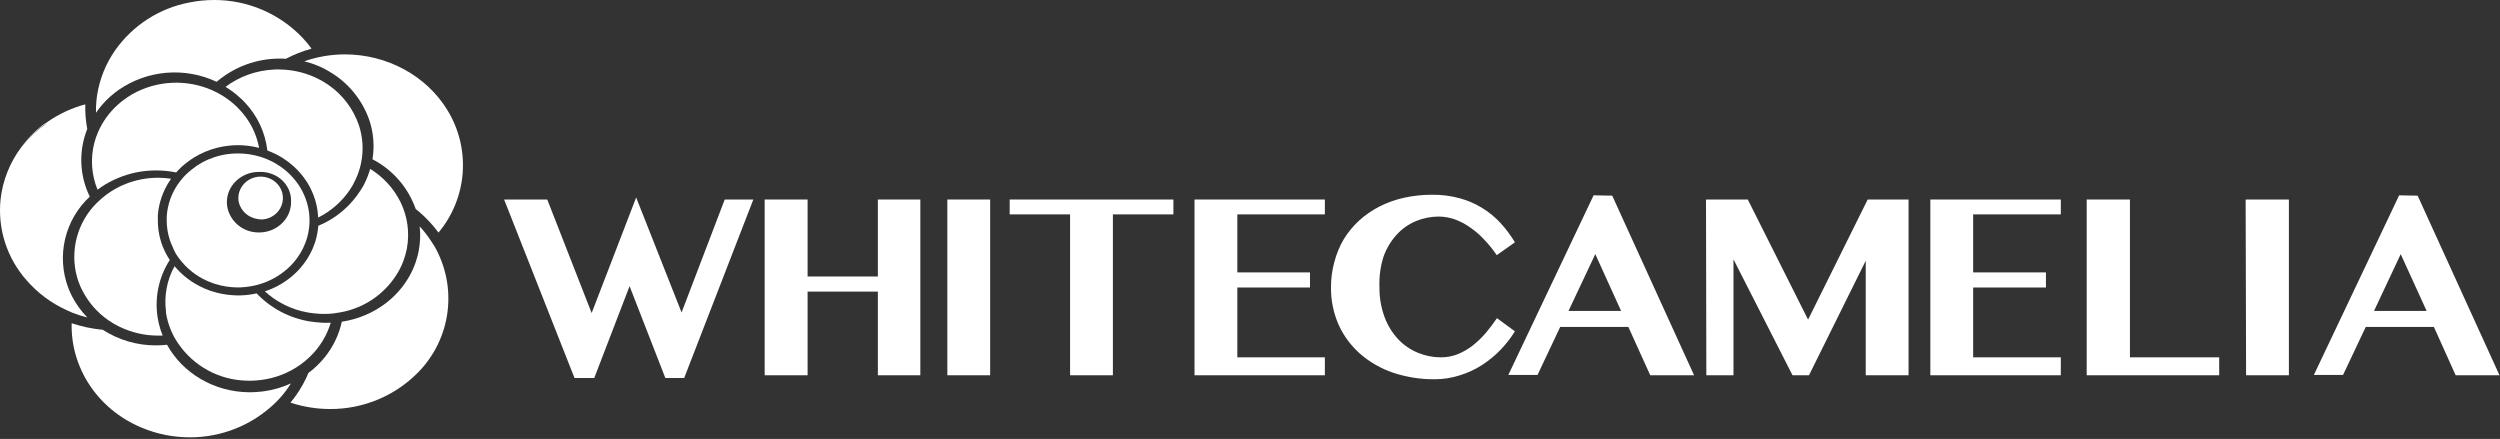
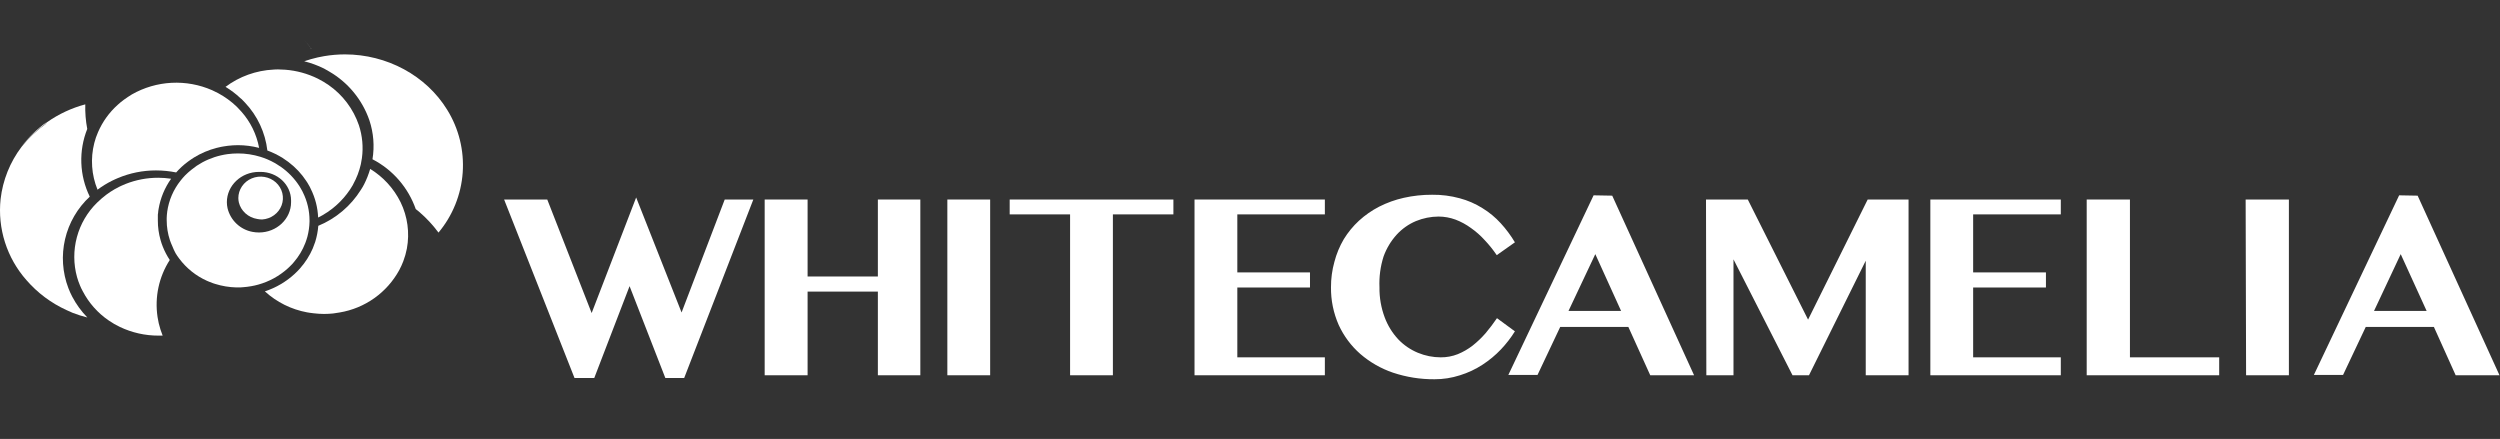
<svg xmlns="http://www.w3.org/2000/svg" width="1458" height="256" viewBox="0 0 1458 256" fill="none">
  <rect x="0" y="0" width="1458" height="256" fill="#333333" stroke="none" />
  <path d="M319.161 116.357L345.051 182.572L371.007 115.166L397.493 182.241L422.655 116.357H439.341L399.016 220.446H388.024L367.167 166.879L346.574 220.446H335.053L294 116.357H319.161Z" fill="white" />
  <path d="M470.986 170.057V218.857H445.957V116.357H470.986V161.25H511.973V116.357H536.737V218.857H511.973V170.057H470.986Z" fill="white" />
  <path d="M552.496 116.357H577.459V218.857H552.496V116.357Z" fill="white" />
  <path d="M684.329 116.357V125.031H649.037V218.857H624.074V125.031H588.848V116.357H684.329Z" fill="white" />
  <path d="M772.657 116.357V125.031H721.605V158.867H763.983V167.673H721.605V208.395H772.657V218.857H696.643V116.357H772.657Z" fill="white" />
  <path d="M804.506 167.545C804.418 173.533 805.451 179.484 807.551 185.092C809.324 189.857 812.024 194.224 815.497 197.937C818.731 201.309 822.633 203.97 826.952 205.751C831.151 207.491 835.65 208.391 840.195 208.399C843.616 208.433 847.012 207.803 850.194 206.545C853.272 205.281 856.167 203.611 858.801 201.579C861.562 199.395 864.111 196.956 866.416 194.296C868.734 191.515 870.985 188.601 873.037 185.555L883.499 193.236C881.145 197.01 878.417 200.537 875.355 203.764C872.159 207.127 868.581 210.104 864.694 212.637C860.594 215.323 856.136 217.419 851.452 218.861C846.661 220.413 841.655 221.195 836.62 221.179C828.385 221.243 820.196 219.946 812.385 217.338C805.385 214.957 798.91 211.247 793.315 206.413C787.979 201.733 783.692 195.979 780.735 189.528C777.681 182.606 776.146 175.11 776.232 167.545C776.206 162.533 776.874 157.541 778.218 152.713C779.422 148.063 781.272 143.606 783.714 139.47C786.144 135.508 789.108 131.898 792.521 128.743C796.069 125.498 800.033 122.737 804.307 120.533C808.864 118.222 813.69 116.487 818.675 115.368C824.109 114.152 829.662 113.553 835.229 113.58C840.662 113.513 846.077 114.204 851.319 115.633C855.998 116.877 860.462 118.819 864.562 121.393C868.516 123.807 872.106 126.773 875.223 130.2C878.352 133.618 881.125 137.345 883.499 141.324L872.905 148.806C870.807 145.706 868.46 142.783 865.886 140.066C863.492 137.409 860.804 135.032 857.874 132.981C855.105 130.953 852.076 129.305 848.869 128.081C845.71 126.916 842.371 126.311 839.003 126.293C834.459 126.312 829.962 127.211 825.76 128.942C821.508 130.736 817.692 133.423 814.57 136.821C811.197 140.536 808.587 144.879 806.889 149.601C805.049 155.396 804.242 161.47 804.506 167.545Z" fill="white" />
  <path d="M940.248 114.11L987.989 218.861H962.43L949.651 190.654H909.922L896.679 218.663H879.662L929.389 113.912L940.248 114.11ZM914.756 181.318H945.413L930.382 148.211L914.756 181.318Z" fill="white" />
  <path d="M994.941 116.357H1019.31L1054.47 186.412L1089.23 116.357H1113.07V218.857H1088.1V152.047L1055 218.857H1045.4L1010.97 151.252V218.857H995.14L994.941 116.357Z" fill="white" />
  <path d="M1201.86 116.357V125.031H1150.74V158.867H1193.19V167.673H1150.74V208.395H1201.86V218.857H1125.78V116.357H1201.86Z" fill="white" />
  <path d="M1216.96 116.357H1242.18V208.395H1294.23V218.857H1216.96V116.357Z" fill="white" />
  <path d="M1309.66 116.357H1334.88V218.857H1309.92L1309.66 116.357Z" fill="white" />
  <path d="M1409.97 114.11L1457.71 218.861H1432.15L1419.44 190.654H1379.71L1366.47 218.663H1349.45L1399.18 113.912L1409.97 114.11ZM1384.54 181.318H1415.2L1400.1 148.211L1384.54 181.318Z" fill="white" />
  <path d="M26.31 72.404C26.61 72.01 26.973 71.6 27.335 71.175C21.73 75.113 16.771 79.898 12.636 85.358C16.558 80.416 21.162 76.054 26.31 72.404Z" fill="white" />
  <path d="M181.279 28.366H181.547C179.959 26.198 178.236 24.131 176.39 22.177C178.171 24.075 179.835 26.079 181.374 28.177C181.248 28.146 181.232 28.24 181.279 28.366Z" fill="white" />
-   <path d="M96.814 181.645C96.814 181.963 96.814 182.202 96.814 182.488C96.973 183.395 97.147 184.318 97.338 185.225C98.103 188.601 99.26 191.875 100.784 194.981C101.309 196.072 101.892 197.135 102.531 198.163C106.601 204.849 112.188 210.477 118.839 214.589C125.49 218.701 133.016 221.181 140.804 221.827C142.392 221.955 143.853 222.034 145.441 222.034H146.426C148.397 221.997 150.364 221.848 152.318 221.589C160.585 220.555 168.466 217.476 175.25 212.629C177.197 211.228 179.039 209.686 180.761 208.014C186.448 202.567 190.629 195.735 192.894 188.185C192.116 188.185 191.306 188.281 190.512 188.281C188.575 188.271 186.64 188.16 184.715 187.947C183.476 187.835 182.222 187.692 180.919 187.501C168.988 185.623 158.006 179.863 149.666 171.11C146.566 171.801 143.407 172.19 140.232 172.271C139.788 172.271 139.311 172.271 138.851 172.271C137.882 172.271 136.929 172.271 135.992 172.176C131.713 171.951 127.483 171.153 123.415 169.805C123.081 169.693 122.795 169.582 122.462 169.502C121.509 169.152 120.572 168.786 119.651 168.404C119.333 168.245 119.016 168.118 118.682 167.975C112.155 165.084 106.379 160.728 101.801 155.243C97.365 163.283 95.617 172.536 96.814 181.645Z" fill="white" />
  <path d="M15.395 163.336C21.857 170.803 29.855 176.784 38.842 180.87C40.005 181.427 41.2 181.922 42.426 182.464C45.205 183.545 48.052 184.445 50.948 185.157C47.439 181.569 44.472 177.488 42.139 173.043C41.288 171.421 40.533 169.749 39.877 168.038C36.4 158.915 35.73 148.96 37.953 139.452C40.175 129.945 45.189 121.32 52.349 114.688C49.363 108.574 47.689 101.902 47.437 95.102C47.185 88.302 48.359 81.524 50.884 75.205C49.986 70.479 49.601 65.669 49.737 60.859C41.753 62.998 34.205 66.521 27.437 71.268C27.071 71.698 26.705 72.113 26.402 72.511C21.203 76.203 16.553 80.615 12.592 85.614C5.839 94.513 1.608 105.068 0.343 116.17C-0.556 124.647 0.318 133.218 2.909 141.338C5.501 149.458 9.753 156.95 15.395 163.336Z" fill="white" />
-   <path d="M124.951 9.71506e-05C120.112 -0.002 115.284 0.478 110.54 1.434C92.961 4.735 77.367 14.784 67.083 29.439C61.625 37.255 58.043 46.229 56.617 55.66C56.441 56.87 56.267 58.081 56.187 59.292C55.99 61.442 55.922 63.601 55.98 65.759C58.295 62.381 60.996 59.286 64.029 56.536L64.522 56.138C65.978 54.842 67.502 53.624 69.087 52.49C77.379 46.742 87.032 43.276 97.082 42.438C107.131 41.599 117.224 43.417 126.351 47.711C136.667 38.904 149.796 34.099 163.35 34.17C164.464 34.17 165.609 34.17 166.706 34.282C171.4 31.818 176.344 29.864 181.452 28.451C181.452 28.324 181.452 28.228 181.547 28.18C179.996 26.058 178.317 24.031 176.521 22.111C169.876 15.111 161.876 9.54 153.009 5.738C144.143 1.936 134.596 -0.016 124.951 9.71506e-05Z" fill="white" />
  <path d="M191.935 41.669C202.955 48.032 211.305 58.17 215.447 70.214C217.866 77.514 218.477 85.294 217.228 92.884C229.028 98.986 238.053 109.374 242.456 121.922L244.3 123.402C248.566 127.032 252.401 131.139 255.73 135.645C263.999 125.758 268.94 113.509 269.848 100.645C270.756 87.781 267.584 74.958 260.786 64.005C248.529 44.073 225.669 31.719 201.108 31.719C197.081 31.73 193.061 32.07 189.09 32.738C187.818 32.961 186.578 33.2 185.275 33.486C182.617 34.089 179.996 34.838 177.421 35.731C181.401 36.732 185.265 38.151 188.947 39.966C189.964 40.571 190.934 41.112 191.935 41.669Z" fill="white" />
  <path d="M104.591 150.903C108.775 156.479 114.308 160.902 120.671 163.756C121.053 163.915 121.467 164.075 121.833 164.249C122.613 164.568 123.425 164.886 124.221 165.172C124.651 165.331 125.097 165.458 125.511 165.586C129.472 166.829 133.587 167.514 137.737 167.622H138.82C139.855 167.622 140.826 167.622 141.829 167.495C143.431 167.38 145.025 167.179 146.605 166.89C147.958 166.661 149.297 166.359 150.617 165.983C156.94 164.231 162.775 161.047 167.668 156.678C168.05 156.343 168.416 155.978 168.798 155.628L170.39 154.037C170.74 153.655 171.043 153.289 171.377 152.892C174.225 149.591 176.482 145.824 178.048 141.756C178.525 140.547 178.891 139.354 179.258 138.098C180.023 135.198 180.445 132.219 180.515 129.221C180.515 128.967 180.515 128.776 180.515 128.537C180.511 122.89 179.197 117.32 176.679 112.264C176.574 111.983 176.446 111.712 176.296 111.453C175.835 110.594 175.373 109.862 174.864 108.955C174.704 108.732 174.577 108.478 174.434 108.271C171.644 104.019 168.079 100.328 163.926 97.39C162.812 96.627 161.697 95.895 160.535 95.211C158.991 94.332 157.397 93.546 155.759 92.857C154.517 92.348 153.228 91.871 151.938 91.473C147.68 90.153 143.247 89.483 138.788 89.484C136.733 89.485 134.68 89.623 132.643 89.898C131.369 90.073 130.064 90.328 128.806 90.614C123.758 91.779 118.963 93.848 114.653 96.722C113.554 97.486 112.456 98.313 111.469 99.124C110.236 100.122 109.056 101.184 107.935 102.306C107.025 103.253 106.164 104.246 105.355 105.28C101.14 110.544 98.428 116.848 97.507 123.526C97.499 123.563 97.499 123.601 97.507 123.638C97.346 124.798 97.251 125.966 97.22 127.137V127.344C97.22 127.726 97.22 128.092 97.22 128.474C97.22 132.403 97.849 136.307 99.083 140.038C99.497 141.279 100.006 142.472 100.532 143.649C101.065 145.022 101.682 146.361 102.378 147.658C103.046 148.786 103.785 149.87 104.591 150.903ZM151.031 100.254H151.97C161.761 100.254 169.753 107.698 169.753 116.909C169.753 117.068 169.753 117.259 169.753 117.434C169.753 117.609 169.753 117.752 169.753 117.927C169.753 127.678 161.347 135.584 151.031 135.584C149.776 135.582 148.523 135.465 147.29 135.234C143.787 134.591 140.546 132.947 137.958 130.503C135.37 128.058 133.546 124.917 132.707 121.458C132.446 120.299 132.312 119.115 132.309 117.927C132.309 108.192 140.683 100.254 151.031 100.254Z" fill="white" />
-   <path d="M153.404 228.273L151.145 228.481C149.353 228.671 147.552 228.767 145.75 228.768H145.368C124.823 228.64 106.521 217.594 97.418 201.073C95.304 201.301 93.179 201.418 91.053 201.424C79.961 201.478 69.094 198.288 59.781 192.245H59.033C53.171 191.628 47.392 190.375 41.798 188.51C41.114 213.907 56.423 238.473 82.65 249.424C91.525 253.15 101.053 255.061 110.675 255.042C129.147 255.118 146.928 248.005 160.279 235.201C161.171 234.307 162.109 233.429 162.953 232.471C165.464 229.732 167.718 226.767 169.685 223.612C164.518 225.966 159.031 227.537 153.404 228.273Z" fill="white" />
  <path d="M63.441 186.928C65.489 188.341 67.647 189.587 69.895 190.653C76.929 194.016 84.628 195.751 92.423 195.73C93.234 195.73 94.013 195.73 94.855 195.73C93.921 193.374 93.156 190.954 92.566 188.488C92.296 187.278 92.073 186.085 91.882 184.859C90.143 173.283 92.675 161.468 99.004 151.625C97.389 149.188 96.03 146.591 94.951 143.873C94.447 142.619 94.012 141.339 93.647 140.037C92.576 136.307 92.04 132.443 92.057 128.562V128.036C92.057 127.288 92.057 126.556 92.057 125.792C92.057 125.283 92.057 124.773 92.2 124.2C92.2 123.42 92.391 122.609 92.486 121.908C93.551 115.539 96.052 109.497 99.799 104.241C97.321 103.864 94.818 103.673 92.311 103.668C85.781 103.65 79.307 104.876 73.234 107.281C72.407 107.615 71.565 107.965 70.77 108.347L69.721 108.841C66.005 110.654 62.537 112.938 59.403 115.637C58.417 116.465 57.495 117.308 56.621 118.184C50.965 123.715 46.897 130.666 44.842 138.31C42.786 145.954 42.819 154.01 44.936 161.637C45.416 163.316 46 164.964 46.685 166.571C47.14 167.685 47.67 168.783 48.274 169.866C51.846 176.719 57.056 182.581 63.441 186.928Z" fill="white" />
  <path d="M198.07 182.234C205.367 181.019 212.292 178.16 218.32 173.873C224.349 169.586 229.322 163.983 232.865 157.49C233.74 155.839 234.516 154.137 235.19 152.394C236.102 149.986 236.805 147.503 237.292 144.974C238.994 135.79 237.705 126.301 233.613 117.904C229.654 109.897 223.509 103.173 215.89 98.51C214.991 101.606 213.807 104.612 212.354 107.49C212.052 108.032 211.781 108.573 211.479 109.083C211.176 109.592 210.794 110.213 210.428 110.771C204.536 120.15 195.87 127.463 185.634 131.694C185.383 134.889 184.774 138.046 183.818 141.105C183.388 142.41 182.91 143.668 182.401 144.894C180.578 149.092 178.106 152.977 175.076 156.407C174.932 156.598 174.789 156.725 174.63 156.916C173.913 157.713 173.165 158.509 172.353 159.225L171.891 159.687C166.888 164.313 160.946 167.805 154.47 169.926C161.378 176.235 169.919 180.478 179.12 182.171C179.519 182.171 179.917 182.33 180.347 182.378C181.191 182.537 182.082 182.617 182.958 182.712C184.94 182.949 186.934 183.077 188.93 183.094C190.729 183.094 192.497 182.983 194.217 182.824C195.538 182.617 196.796 182.457 198.07 182.234Z" fill="white" />
-   <path d="M251.33 140.485C249.385 137.487 247.188 134.659 244.762 132.034C245.281 136.73 245.098 141.477 244.22 146.119C243.979 147.489 243.66 148.844 243.264 150.177C242.749 152.012 242.137 153.818 241.431 155.588C234.512 172.474 218.476 184.729 199.347 187.625C197.698 195.201 194.297 202.286 189.416 208.315C186.622 211.774 183.409 214.874 179.852 217.546C179.437 218.596 178.943 219.662 178.449 220.729C176.02 225.769 172.991 230.498 169.427 234.813C176.866 237.281 184.654 238.538 192.493 238.538C202.047 238.584 211.513 236.718 220.332 233.05C229.15 229.381 237.143 223.985 243.838 217.18C253.233 207.632 259.251 195.283 260.977 182.01C262.703 168.736 260.044 155.263 253.402 143.636C252.669 142.586 251.951 141.535 251.33 140.485Z" fill="white" />
  <path d="M65.211 105.471L67.088 104.579C67.661 104.308 68.186 104.085 68.775 103.846C75.796 100.894 83.336 99.378 90.951 99.387C94.91 99.393 98.858 99.788 102.74 100.566C104.794 98.24 107.087 96.137 109.58 94.291C110.694 93.447 111.871 92.699 113.064 91.903C117.183 89.361 121.661 87.455 126.348 86.249C127.191 86.042 128.034 85.835 128.909 85.66L130.341 85.405C131.2 85.246 132.059 85.135 132.918 85.023C134.867 84.795 136.827 84.672 138.788 84.657C142.948 84.671 147.09 85.206 151.118 86.249C149.656 78.374 146.069 71.05 140.745 65.07C139.902 64.098 139.043 63.174 138.12 62.267C134.85 59.127 131.168 56.448 127.175 54.304C126.046 53.699 124.884 53.142 123.723 52.616C116.273 49.351 108.164 47.871 100.042 48.294C91.919 48.717 84.008 51.031 76.936 55.053C75.345 56.04 73.754 57.075 72.163 58.238C70.939 59.138 69.765 60.105 68.647 61.136C63.718 65.551 59.804 70.984 57.178 77.061C56.267 79.118 55.533 81.249 54.982 83.431C52.684 92.466 53.348 102.001 56.875 110.63C59.492 108.661 62.282 106.934 65.211 105.471Z" fill="white" />
  <path d="M140.943 57.831C141.628 58.53 142.296 59.213 142.965 59.928C150.171 67.578 154.716 77.342 155.923 87.772C159.071 88.93 162.09 90.41 164.934 92.187C166.112 92.95 167.29 93.775 168.388 94.617C172.386 97.644 175.837 101.329 178.593 105.513C178.911 105.958 179.134 106.355 179.421 106.8C179.707 107.245 180.249 108.198 180.631 108.896C180.855 109.304 181.057 109.722 181.236 110.151C183.837 115.361 185.302 121.061 185.534 126.876C193.058 123.153 199.47 117.522 204.128 110.548C204.701 109.722 205.226 108.865 205.72 107.991L206.054 107.308C208.045 103.698 209.519 99.827 210.432 95.809C210.687 94.617 210.91 93.426 211.069 92.219C211.949 85.767 211.344 79.2 209.302 73.016C206.062 63.52 199.865 55.306 191.615 49.572C189.615 48.2 187.525 46.963 185.359 45.871C179.416 42.935 172.963 41.166 166.351 40.661C164.998 40.566 163.644 40.487 162.307 40.487C161.384 40.487 160.46 40.487 159.537 40.582C149.401 41.079 139.644 44.586 131.519 50.652C134.631 52.525 137.534 54.724 140.179 57.212C140.465 57.434 140.72 57.625 140.943 57.831Z" fill="white" />
  <path d="M149.994 127.697C150.936 127.895 151.898 127.996 152.862 128C155.391 127.838 157.815 126.969 159.836 125.498C161.858 124.028 163.39 122.021 164.242 119.724C165.095 117.427 165.231 114.94 164.635 112.57C164.039 110.199 162.736 108.048 160.887 106.38C159.037 104.713 156.722 103.602 154.225 103.185C151.729 102.767 149.16 103.061 146.835 104.03C144.509 104.999 142.529 106.601 141.137 108.64C139.745 110.678 139.002 113.063 139 115.502C139.006 116.366 139.106 117.228 139.298 118.072C139.903 120.51 141.24 122.722 143.142 124.433C145.043 126.145 147.426 127.28 149.994 127.697V127.697Z" fill="white" />
</svg>